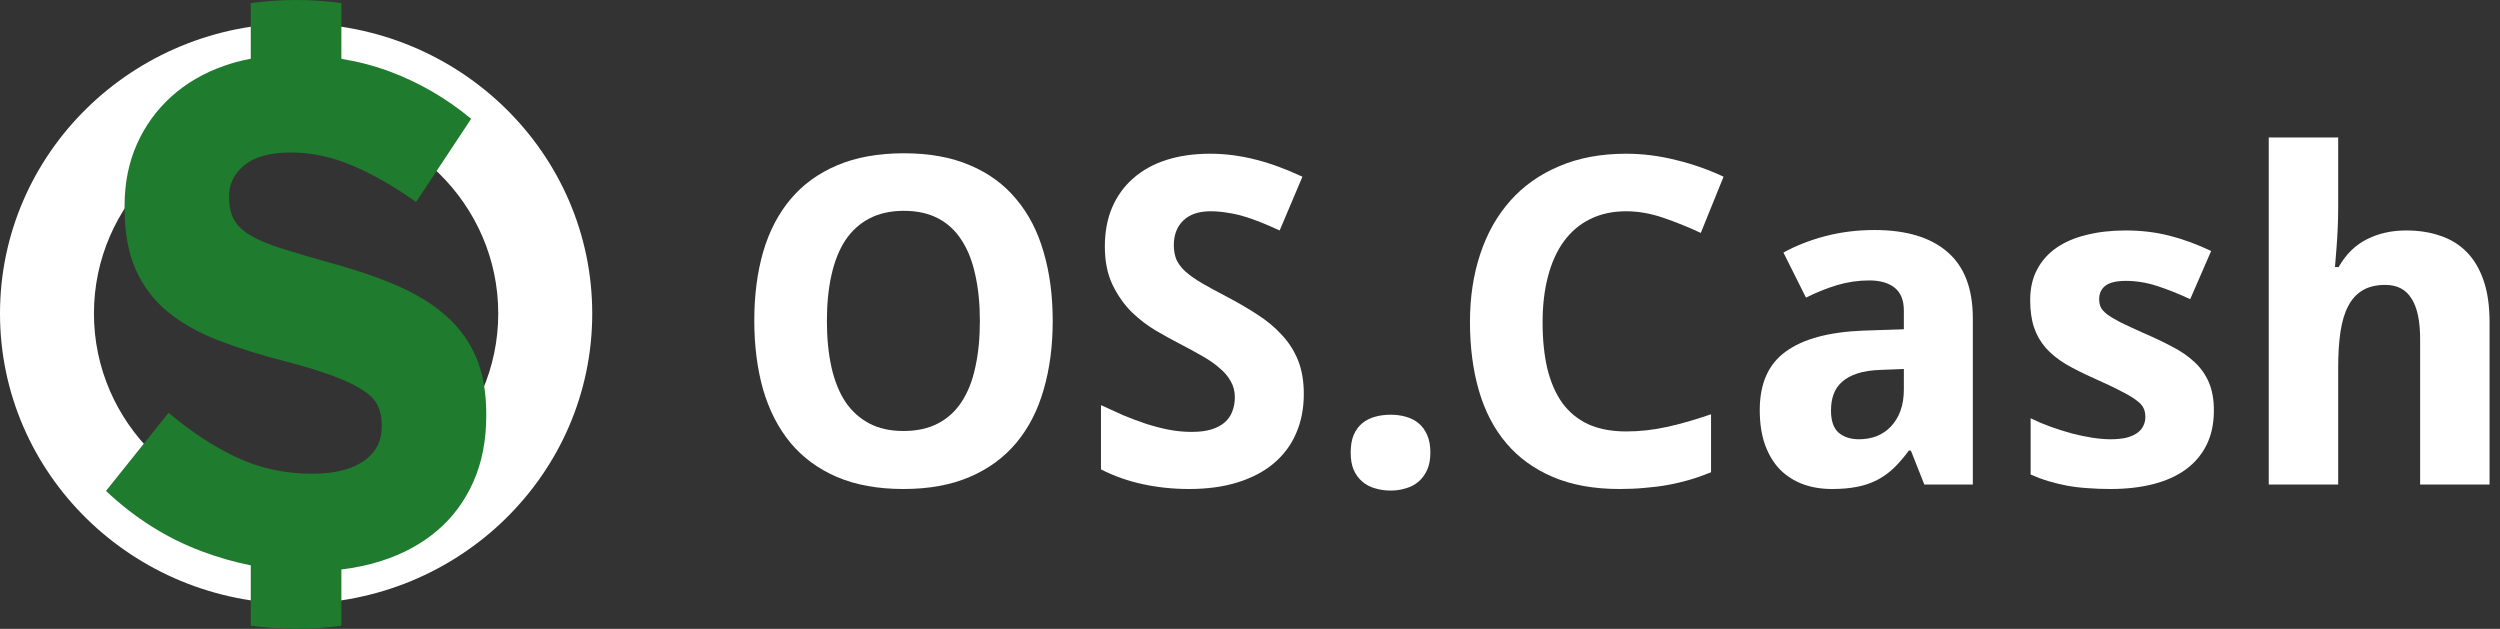
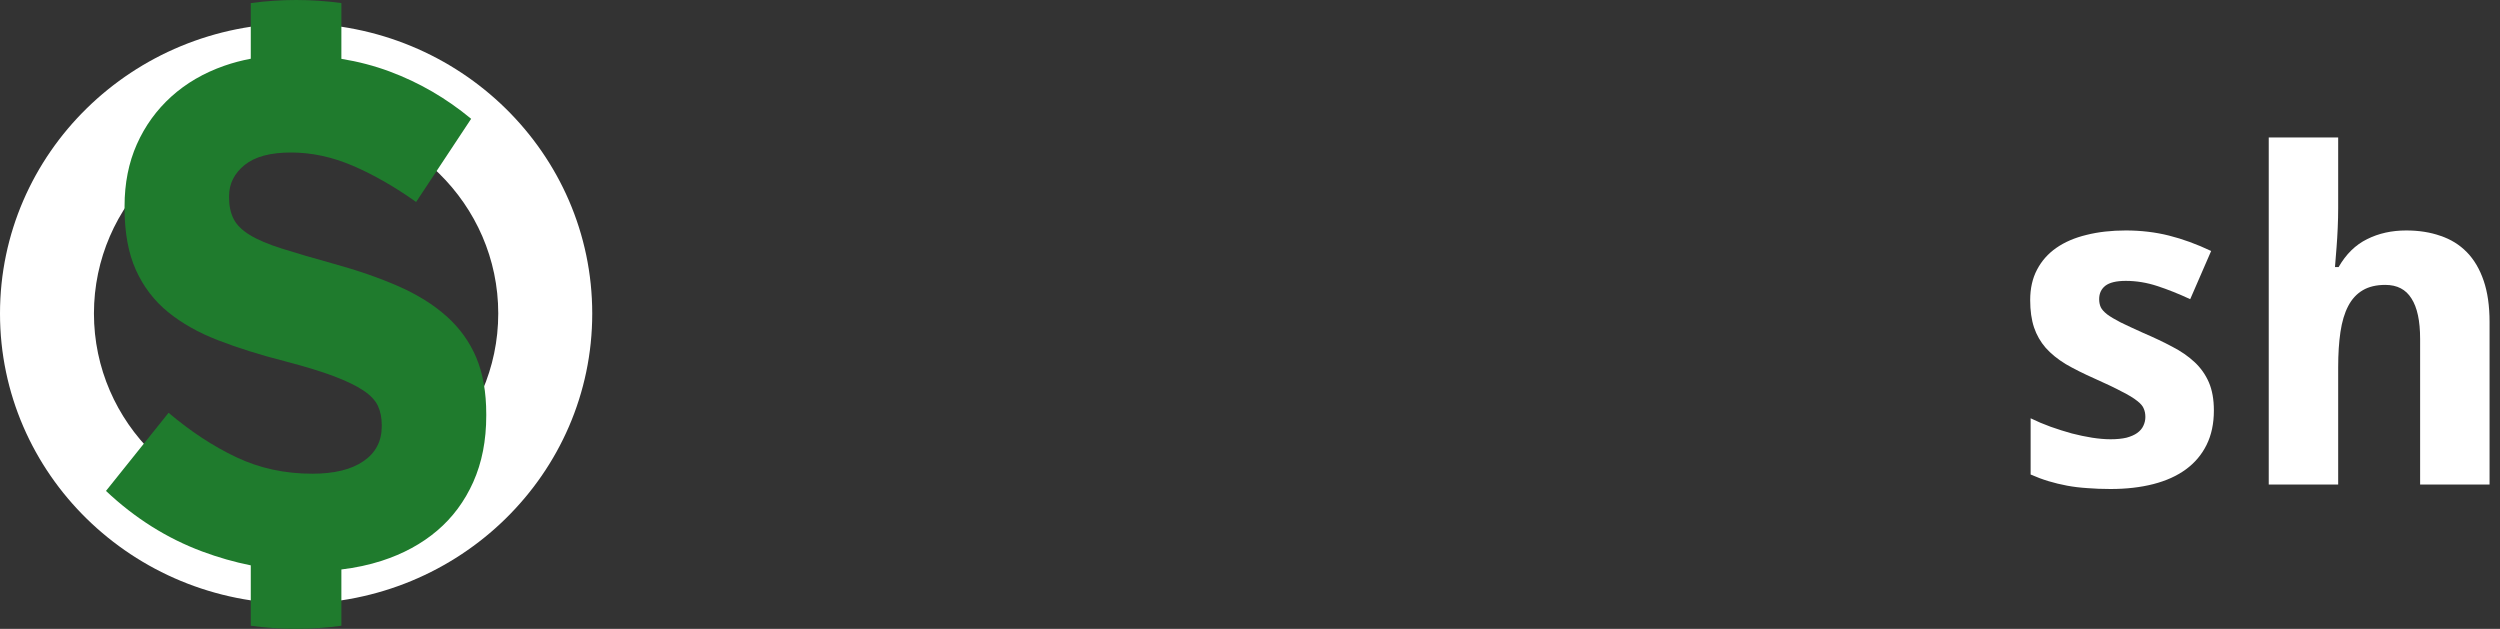
<svg xmlns="http://www.w3.org/2000/svg" width="163" height="41" viewBox="0 0 163 41" fill="none">
  <rect x="0" y="0" width="163" height="41" fill="#333333" stroke="none" />
-   <path d="M68.637 20.931C68.637 22.57 68.439 24.063 68.044 25.411C67.658 26.758 67.064 27.912 66.263 28.872C65.461 29.832 64.447 30.574 63.22 31.098C62.003 31.621 60.563 31.883 58.901 31.883C57.239 31.883 55.794 31.621 54.567 31.098C53.35 30.574 52.341 29.832 51.539 28.872C50.748 27.912 50.154 26.758 49.758 25.411C49.373 24.053 49.18 22.55 49.18 20.902C49.18 19.253 49.373 17.76 49.758 16.422C50.154 15.074 50.753 13.925 51.554 12.975C52.356 12.025 53.365 11.293 54.582 10.779C55.809 10.255 57.259 9.994 58.931 9.994C60.593 9.994 62.033 10.255 63.25 10.779C64.467 11.293 65.471 12.03 66.263 12.99C67.064 13.94 67.658 15.089 68.044 16.437C68.439 17.775 68.637 19.273 68.637 20.931ZM53.914 20.931C53.914 22.046 54.013 23.05 54.211 23.942C54.409 24.824 54.711 25.576 55.116 26.196C55.532 26.807 56.051 27.277 56.675 27.607C57.298 27.936 58.04 28.101 58.901 28.101C59.782 28.101 60.534 27.936 61.157 27.607C61.79 27.277 62.305 26.807 62.7 26.196C63.106 25.576 63.403 24.824 63.591 23.942C63.789 23.05 63.888 22.046 63.888 20.931C63.888 19.816 63.789 18.817 63.591 17.935C63.403 17.043 63.106 16.287 62.7 15.666C62.305 15.045 61.795 14.57 61.172 14.241C60.548 13.911 59.801 13.746 58.931 13.746C58.07 13.746 57.323 13.911 56.69 14.241C56.056 14.57 55.532 15.045 55.116 15.666C54.711 16.287 54.409 17.043 54.211 17.935C54.013 18.817 53.914 19.816 53.914 20.931Z" fill="white" />
-   <path d="M85.008 25.687C85.008 26.637 84.84 27.495 84.503 28.261C84.177 29.018 83.692 29.667 83.049 30.21C82.415 30.744 81.634 31.156 80.704 31.447C79.783 31.737 78.725 31.883 77.528 31.883C76.479 31.883 75.465 31.776 74.485 31.563C73.515 31.35 72.615 31.03 71.784 30.603V26.414C72.259 26.637 72.739 26.855 73.223 27.069C73.708 27.272 74.198 27.456 74.693 27.621C75.197 27.786 75.697 27.917 76.192 28.014C76.696 28.111 77.196 28.16 77.691 28.16C78.195 28.16 78.626 28.106 78.982 28C79.348 27.883 79.64 27.728 79.858 27.534C80.085 27.331 80.249 27.093 80.347 26.821C80.456 26.54 80.511 26.235 80.511 25.905C80.511 25.508 80.422 25.159 80.243 24.858C80.075 24.548 79.833 24.262 79.516 24C79.21 23.728 78.834 23.466 78.388 23.214C77.953 22.962 77.463 22.696 76.919 22.415C76.464 22.182 75.954 21.901 75.39 21.571C74.826 21.241 74.292 20.834 73.787 20.349C73.293 19.855 72.877 19.263 72.541 18.575C72.204 17.877 72.036 17.043 72.036 16.073C72.036 15.123 72.194 14.274 72.511 13.528C72.838 12.772 73.298 12.136 73.891 11.623C74.485 11.099 75.202 10.701 76.043 10.43C76.894 10.158 77.844 10.023 78.893 10.023C79.417 10.023 79.927 10.057 80.422 10.124C80.926 10.192 81.421 10.289 81.906 10.415C82.4 10.541 82.895 10.697 83.39 10.881C83.885 11.065 84.394 11.278 84.919 11.521L83.434 15.026C82.989 14.822 82.574 14.643 82.188 14.488C81.802 14.333 81.426 14.202 81.06 14.095C80.694 13.988 80.333 13.911 79.976 13.862C79.63 13.804 79.279 13.775 78.923 13.775C78.151 13.775 77.557 13.979 77.142 14.386C76.736 14.784 76.533 15.317 76.533 15.986C76.533 16.345 76.592 16.665 76.711 16.946C76.84 17.217 77.038 17.474 77.305 17.717C77.582 17.959 77.933 18.206 78.359 18.458C78.794 18.71 79.318 18.997 79.932 19.317C80.674 19.704 81.357 20.102 81.98 20.509C82.603 20.907 83.138 21.353 83.583 21.847C84.038 22.332 84.389 22.885 84.637 23.505C84.884 24.126 85.008 24.853 85.008 25.687Z" fill="white" />
-   <path d="M88.065 29.512C88.065 29.056 88.129 28.673 88.258 28.363C88.397 28.043 88.585 27.786 88.822 27.592C89.059 27.398 89.337 27.258 89.653 27.171C89.97 27.083 90.311 27.04 90.677 27.04C91.024 27.04 91.35 27.083 91.657 27.171C91.974 27.258 92.251 27.398 92.488 27.592C92.725 27.786 92.913 28.043 93.052 28.363C93.191 28.673 93.26 29.056 93.26 29.512C93.26 29.948 93.191 30.322 93.052 30.632C92.913 30.942 92.725 31.199 92.488 31.403C92.251 31.607 91.974 31.752 91.657 31.839C91.35 31.936 91.024 31.985 90.677 31.985C90.311 31.985 89.97 31.936 89.653 31.839C89.337 31.752 89.059 31.607 88.822 31.403C88.585 31.199 88.397 30.942 88.258 30.632C88.129 30.322 88.065 29.948 88.065 29.512Z" fill="white" />
-   <path d="M106.024 13.775C105.143 13.775 104.361 13.945 103.679 14.284C103.006 14.614 102.437 15.094 101.972 15.724C101.517 16.345 101.17 17.106 100.933 18.008C100.695 18.9 100.577 19.903 100.577 21.018C100.577 22.153 100.681 23.161 100.888 24.044C101.106 24.926 101.433 25.672 101.868 26.283C102.313 26.884 102.877 27.345 103.56 27.665C104.253 27.975 105.074 28.13 106.024 28.13C106.904 28.13 107.785 28.034 108.666 27.84C109.556 27.646 110.521 27.369 111.56 27.011V30.792C111.085 30.986 110.615 31.151 110.15 31.287C109.685 31.422 109.21 31.534 108.725 31.621C108.24 31.708 107.74 31.771 107.226 31.81C106.721 31.859 106.177 31.883 105.593 31.883C103.921 31.883 102.472 31.621 101.245 31.098C100.018 30.574 99.004 29.837 98.202 28.887C97.401 27.936 96.807 26.792 96.421 25.454C96.035 24.116 95.842 22.628 95.842 20.989C95.842 19.38 96.065 17.906 96.51 16.568C96.955 15.22 97.608 14.061 98.469 13.091C99.33 12.122 100.394 11.37 101.66 10.837C102.927 10.294 104.381 10.023 106.024 10.023C107.102 10.023 108.181 10.158 109.259 10.43C110.348 10.692 111.386 11.055 112.376 11.521L110.892 15.186C110.08 14.808 109.264 14.478 108.443 14.197C107.622 13.916 106.815 13.775 106.024 13.775Z" fill="white" />
-   <path d="M125.466 31.592L124.591 29.381H124.457C124.131 29.818 123.804 30.196 123.478 30.516C123.151 30.826 122.795 31.083 122.409 31.287C122.023 31.49 121.588 31.64 121.103 31.737C120.628 31.834 120.074 31.883 119.441 31.883C118.768 31.883 118.144 31.781 117.571 31.577C116.997 31.364 116.497 31.049 116.072 30.632C115.656 30.205 115.329 29.672 115.092 29.032C114.855 28.383 114.736 27.616 114.736 26.734C114.736 25.008 115.3 23.738 116.428 22.924C117.556 22.099 119.243 21.644 121.489 21.556L124.131 21.469V20.247C124.131 19.578 123.933 19.084 123.537 18.764C123.141 18.444 122.587 18.284 121.875 18.284C121.162 18.284 120.465 18.386 119.782 18.589C119.109 18.793 118.431 19.064 117.749 19.404L116.279 16.466C117.11 16.01 118.031 15.651 119.04 15.389C120.049 15.128 121.108 14.997 122.216 14.997C124.284 14.997 125.867 15.472 126.965 16.422C128.074 17.372 128.628 18.817 128.628 20.756V31.592H125.466ZM124.131 24.058L122.632 24.116C122.028 24.136 121.518 24.213 121.103 24.349C120.687 24.485 120.351 24.669 120.094 24.902C119.846 25.125 119.663 25.396 119.545 25.716C119.436 26.026 119.381 26.375 119.381 26.763C119.381 27.442 119.549 27.927 119.886 28.218C120.222 28.499 120.663 28.64 121.207 28.64C121.622 28.64 122.008 28.572 122.364 28.436C122.721 28.29 123.027 28.082 123.285 27.81C123.552 27.529 123.76 27.19 123.908 26.792C124.056 26.385 124.131 25.92 124.131 25.396V24.058Z" fill="white" />
  <path d="M144.345 26.763C144.345 27.616 144.187 28.363 143.87 29.003C143.554 29.643 143.103 30.176 142.52 30.603C141.936 31.03 141.228 31.35 140.397 31.563C139.566 31.776 138.636 31.883 137.607 31.883C137.063 31.883 136.558 31.863 136.093 31.825C135.628 31.796 135.188 31.742 134.772 31.665C134.357 31.587 133.956 31.49 133.57 31.374C133.184 31.258 132.793 31.112 132.397 30.938V27.272C132.813 27.476 133.248 27.66 133.704 27.825C134.169 27.99 134.629 28.135 135.084 28.261C135.539 28.378 135.979 28.47 136.405 28.538C136.84 28.605 137.241 28.64 137.607 28.64C138.013 28.64 138.359 28.605 138.646 28.538C138.933 28.46 139.165 28.358 139.343 28.232C139.531 28.096 139.665 27.941 139.744 27.767C139.833 27.583 139.878 27.389 139.878 27.185C139.878 26.981 139.843 26.802 139.774 26.647C139.714 26.482 139.571 26.312 139.343 26.138C139.116 25.954 138.779 25.75 138.334 25.527C137.899 25.294 137.31 25.013 136.568 24.683C135.846 24.363 135.217 24.048 134.683 23.738C134.159 23.418 133.723 23.064 133.377 22.676C133.041 22.288 132.788 21.847 132.62 21.353C132.452 20.849 132.368 20.252 132.368 19.564C132.368 18.808 132.516 18.148 132.813 17.586C133.11 17.014 133.53 16.539 134.075 16.16C134.619 15.782 135.272 15.501 136.034 15.317C136.806 15.123 137.661 15.026 138.601 15.026C139.591 15.026 140.531 15.137 141.421 15.361C142.312 15.584 143.227 15.918 144.167 16.364L142.802 19.506C142.05 19.157 141.332 18.87 140.65 18.648C139.967 18.424 139.284 18.313 138.601 18.313C137.988 18.313 137.543 18.42 137.266 18.633C136.998 18.846 136.865 19.137 136.865 19.506C136.865 19.7 136.9 19.874 136.969 20.029C137.038 20.175 137.177 20.33 137.384 20.495C137.592 20.65 137.884 20.824 138.26 21.018C138.636 21.203 139.126 21.43 139.729 21.702C140.432 22.002 141.065 22.303 141.629 22.604C142.193 22.894 142.678 23.229 143.084 23.607C143.489 23.985 143.801 24.427 144.019 24.931C144.236 25.435 144.345 26.046 144.345 26.763Z" fill="white" />
  <path d="M162.319 31.592H157.792V22.095C157.792 20.921 157.604 20.044 157.228 19.462C156.862 18.87 156.293 18.575 155.521 18.575C154.937 18.575 154.447 18.691 154.052 18.924C153.656 19.157 153.339 19.501 153.102 19.956C152.864 20.412 152.696 20.975 152.597 21.644C152.498 22.313 152.449 23.079 152.449 23.942V31.592H147.922V8.961H152.449V13.572C152.449 13.979 152.439 14.41 152.419 14.866C152.399 15.312 152.375 15.724 152.345 16.102C152.305 16.548 152.271 16.985 152.241 17.411H152.478C152.963 16.568 153.582 15.962 154.334 15.593C155.086 15.215 155.937 15.026 156.886 15.026C157.708 15.026 158.45 15.142 159.113 15.375C159.786 15.598 160.359 15.952 160.834 16.437C161.309 16.922 161.675 17.542 161.933 18.298C162.19 19.045 162.319 19.942 162.319 20.989V31.592Z" fill="white" />
  <path fill-rule="evenodd" clip-rule="evenodd" d="M19.307 39.364C29.97 39.364 38.614 30.893 38.614 20.444C38.614 9.994 29.97 1.523 19.307 1.523C8.644 1.523 0 9.994 0 20.444C0 30.893 8.644 39.364 19.307 39.364ZM19.305 33.356C26.585 33.356 32.486 27.573 32.486 20.44C32.486 13.306 26.585 7.523 19.305 7.523C12.026 7.523 6.125 13.306 6.125 20.44C6.125 27.573 12.026 33.356 19.305 33.356Z" fill="white" />
  <path fill-rule="evenodd" clip-rule="evenodd" d="M22.258 0.201V3.836C23.357 4.015 24.406 4.29 25.405 4.661C27.333 5.379 29.104 6.407 30.718 7.746L27.131 13.169C25.726 12.172 24.351 11.385 23.006 10.808C21.661 10.232 20.316 9.943 18.971 9.943C17.626 9.943 16.617 10.216 15.944 10.761C15.272 11.306 14.935 11.984 14.935 12.794V12.888C14.935 13.418 15.033 13.878 15.228 14.267C15.423 14.657 15.774 15.008 16.284 15.319C16.793 15.631 17.491 15.927 18.374 16.207C19.259 16.487 20.375 16.815 21.724 17.189C23.312 17.625 24.728 18.116 25.972 18.661C27.216 19.207 28.264 19.861 29.119 20.625C29.973 21.389 30.618 22.285 31.052 23.313C31.486 24.341 31.704 25.573 31.704 27.006V27.1C31.704 28.721 31.422 30.161 30.858 31.424H30.859C30.294 32.686 29.507 33.746 28.498 34.603C27.488 35.46 26.283 36.114 24.883 36.566C24.06 36.831 23.185 37.019 22.258 37.129V40.799C21.293 40.931 20.308 41 19.307 41C18.303 41 17.317 40.931 16.351 40.798V36.861C15.287 36.648 14.233 36.347 13.188 35.958C10.886 35.101 8.793 33.784 6.91 32.008L10.991 26.913C12.425 28.128 13.897 29.095 15.407 29.811C16.916 30.528 18.568 30.886 20.361 30.886C21.796 30.886 22.909 30.614 23.702 30.068C24.493 29.523 24.89 28.767 24.89 27.801V27.707C24.89 27.24 24.807 26.827 24.642 26.468C24.477 26.11 24.163 25.775 23.698 25.463C23.234 25.152 22.589 24.84 21.765 24.528C20.941 24.217 19.869 23.89 18.551 23.546C16.962 23.142 15.524 22.689 14.235 22.191C12.946 21.693 11.852 21.077 10.954 20.344C10.054 19.612 9.358 18.7 8.863 17.609C8.368 16.519 8.121 15.163 8.121 13.542V13.448C8.121 11.953 8.389 10.605 8.923 9.405C9.457 8.206 10.207 7.169 11.172 6.296C12.138 5.424 13.29 4.754 14.63 4.286C15.18 4.094 15.754 3.942 16.351 3.829V0.202C17.317 0.069 18.304 0 19.307 0C20.308 0 21.294 0.069 22.258 0.201ZM40.362 20.881C40.364 20.799 40.364 20.717 40.364 20.635C40.364 20.584 40.364 20.533 40.363 20.483C40.364 20.443 40.364 20.404 40.364 20.365C40.364 20.283 40.363 20.201 40.362 20.119V20.61C40.362 20.603 40.362 20.597 40.362 20.59V20.881Z" fill="#1F7B2D" />
</svg>